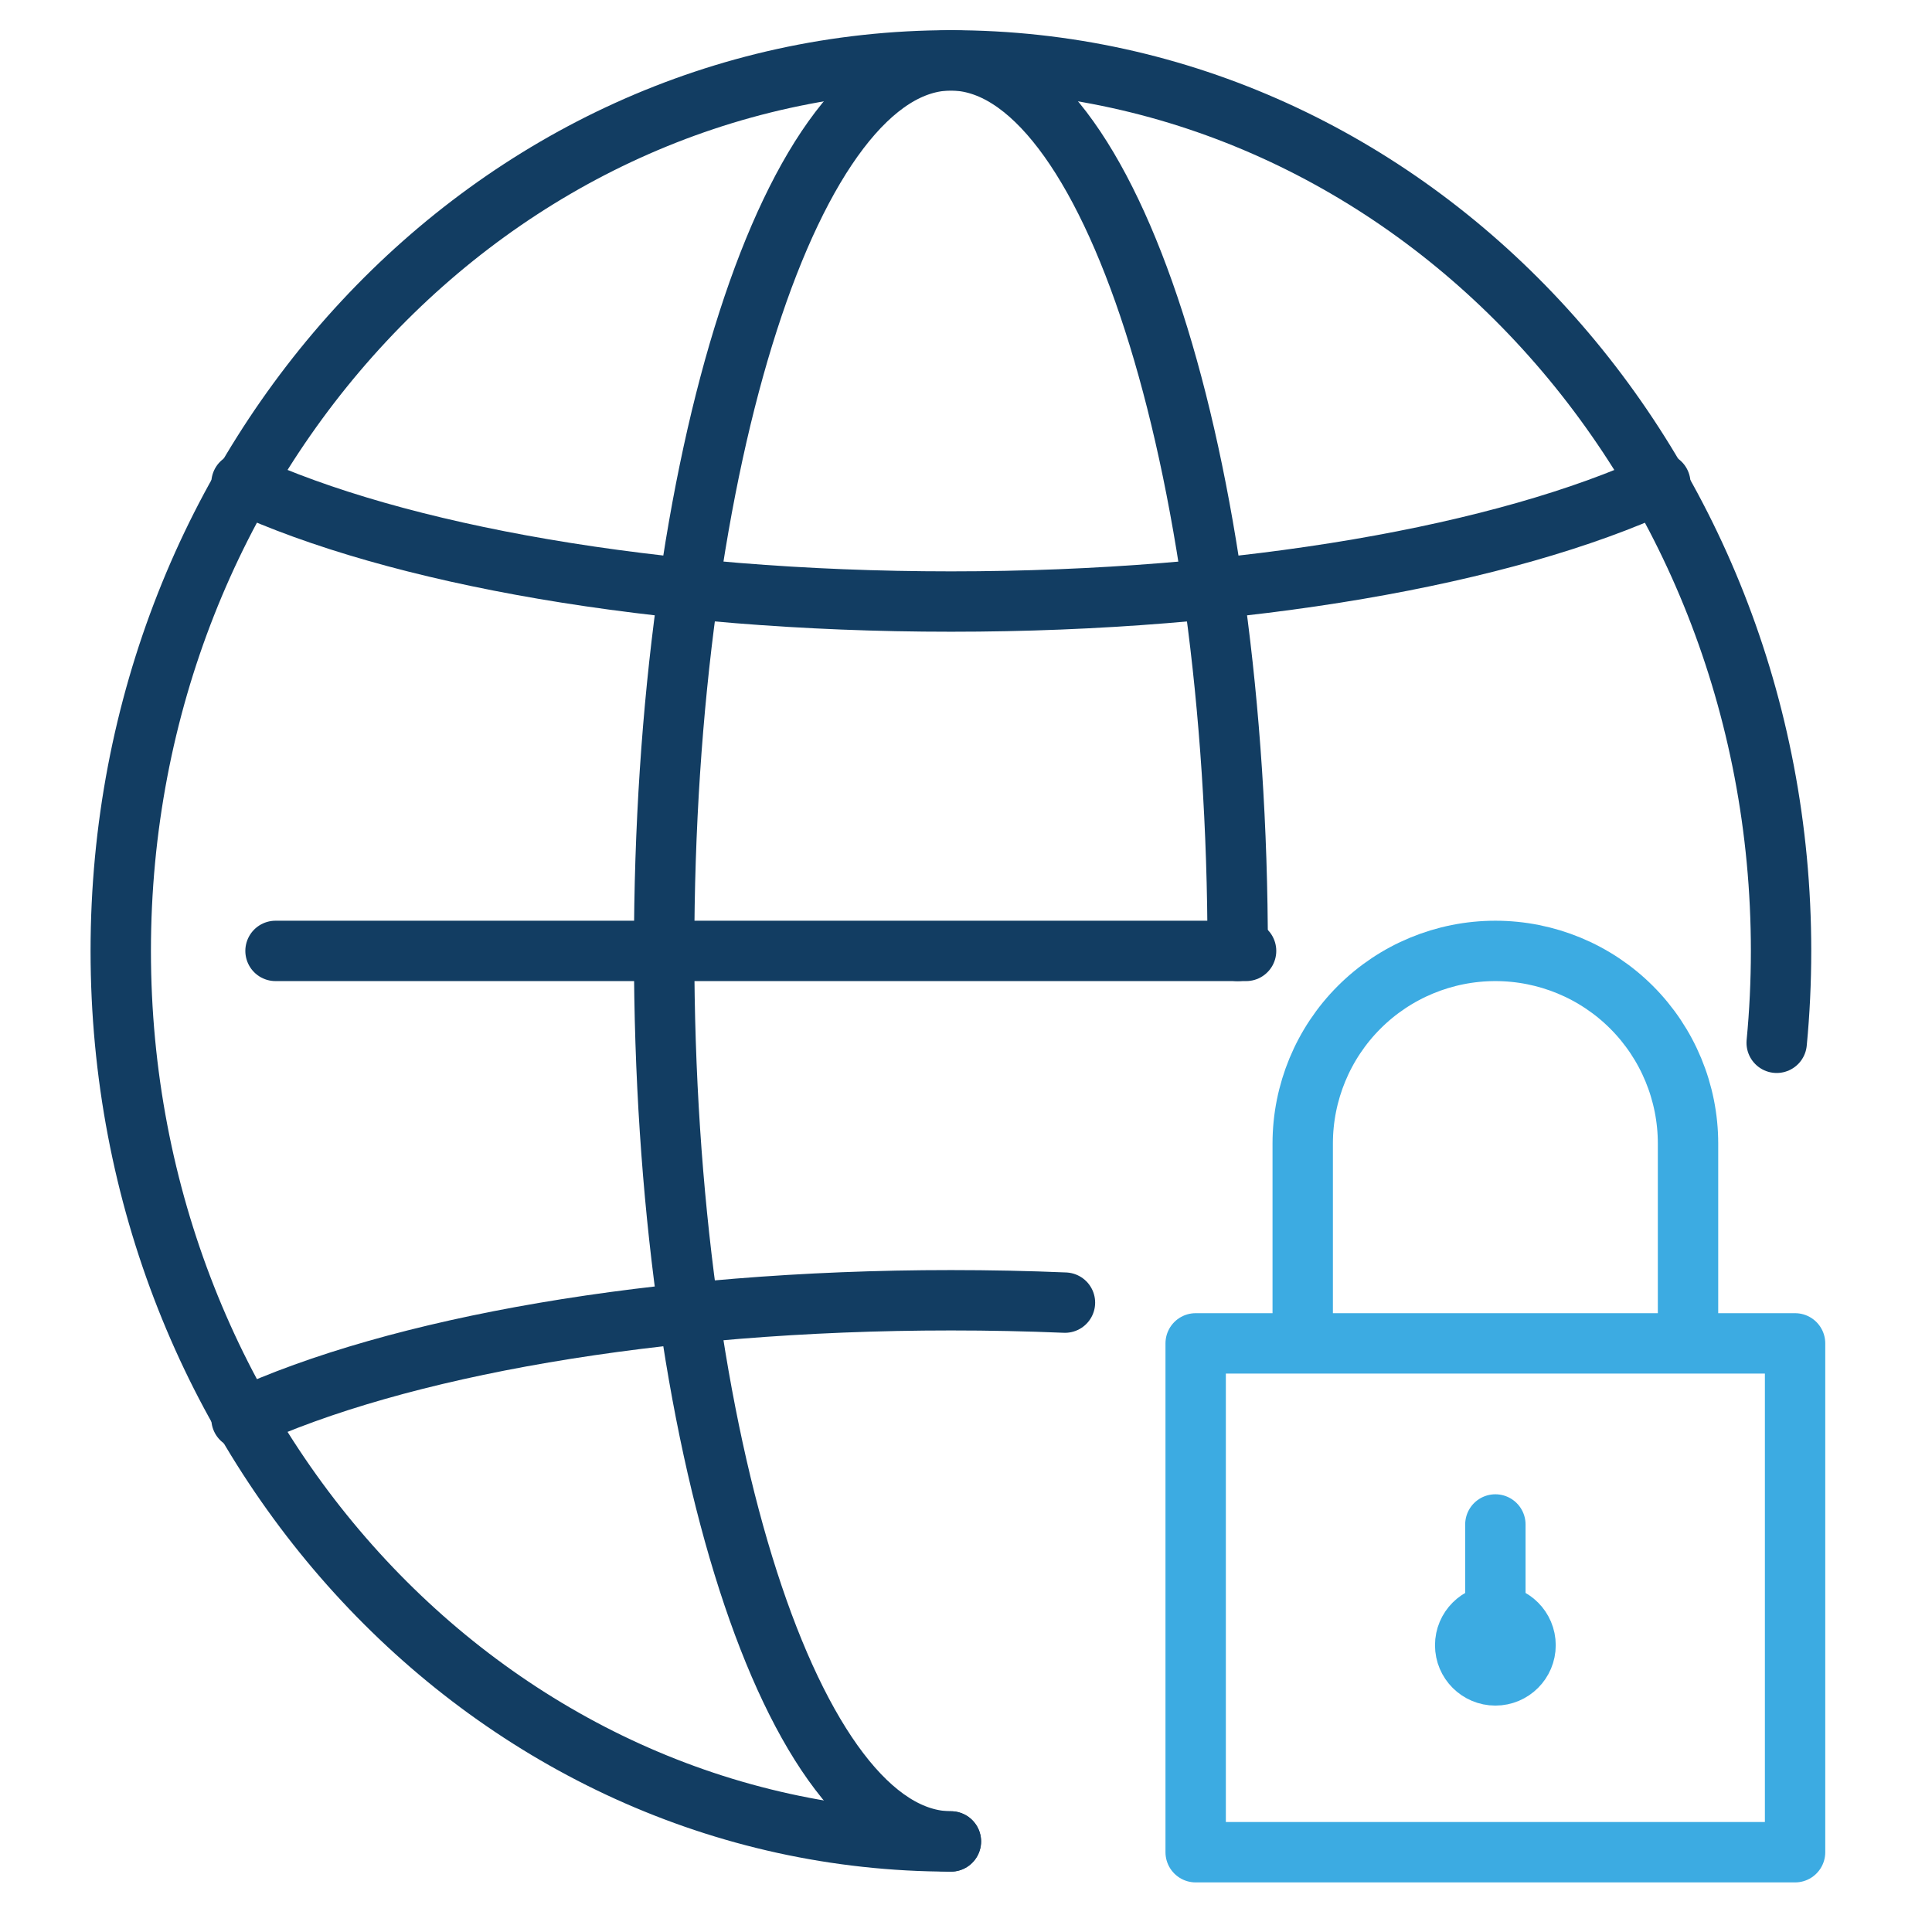
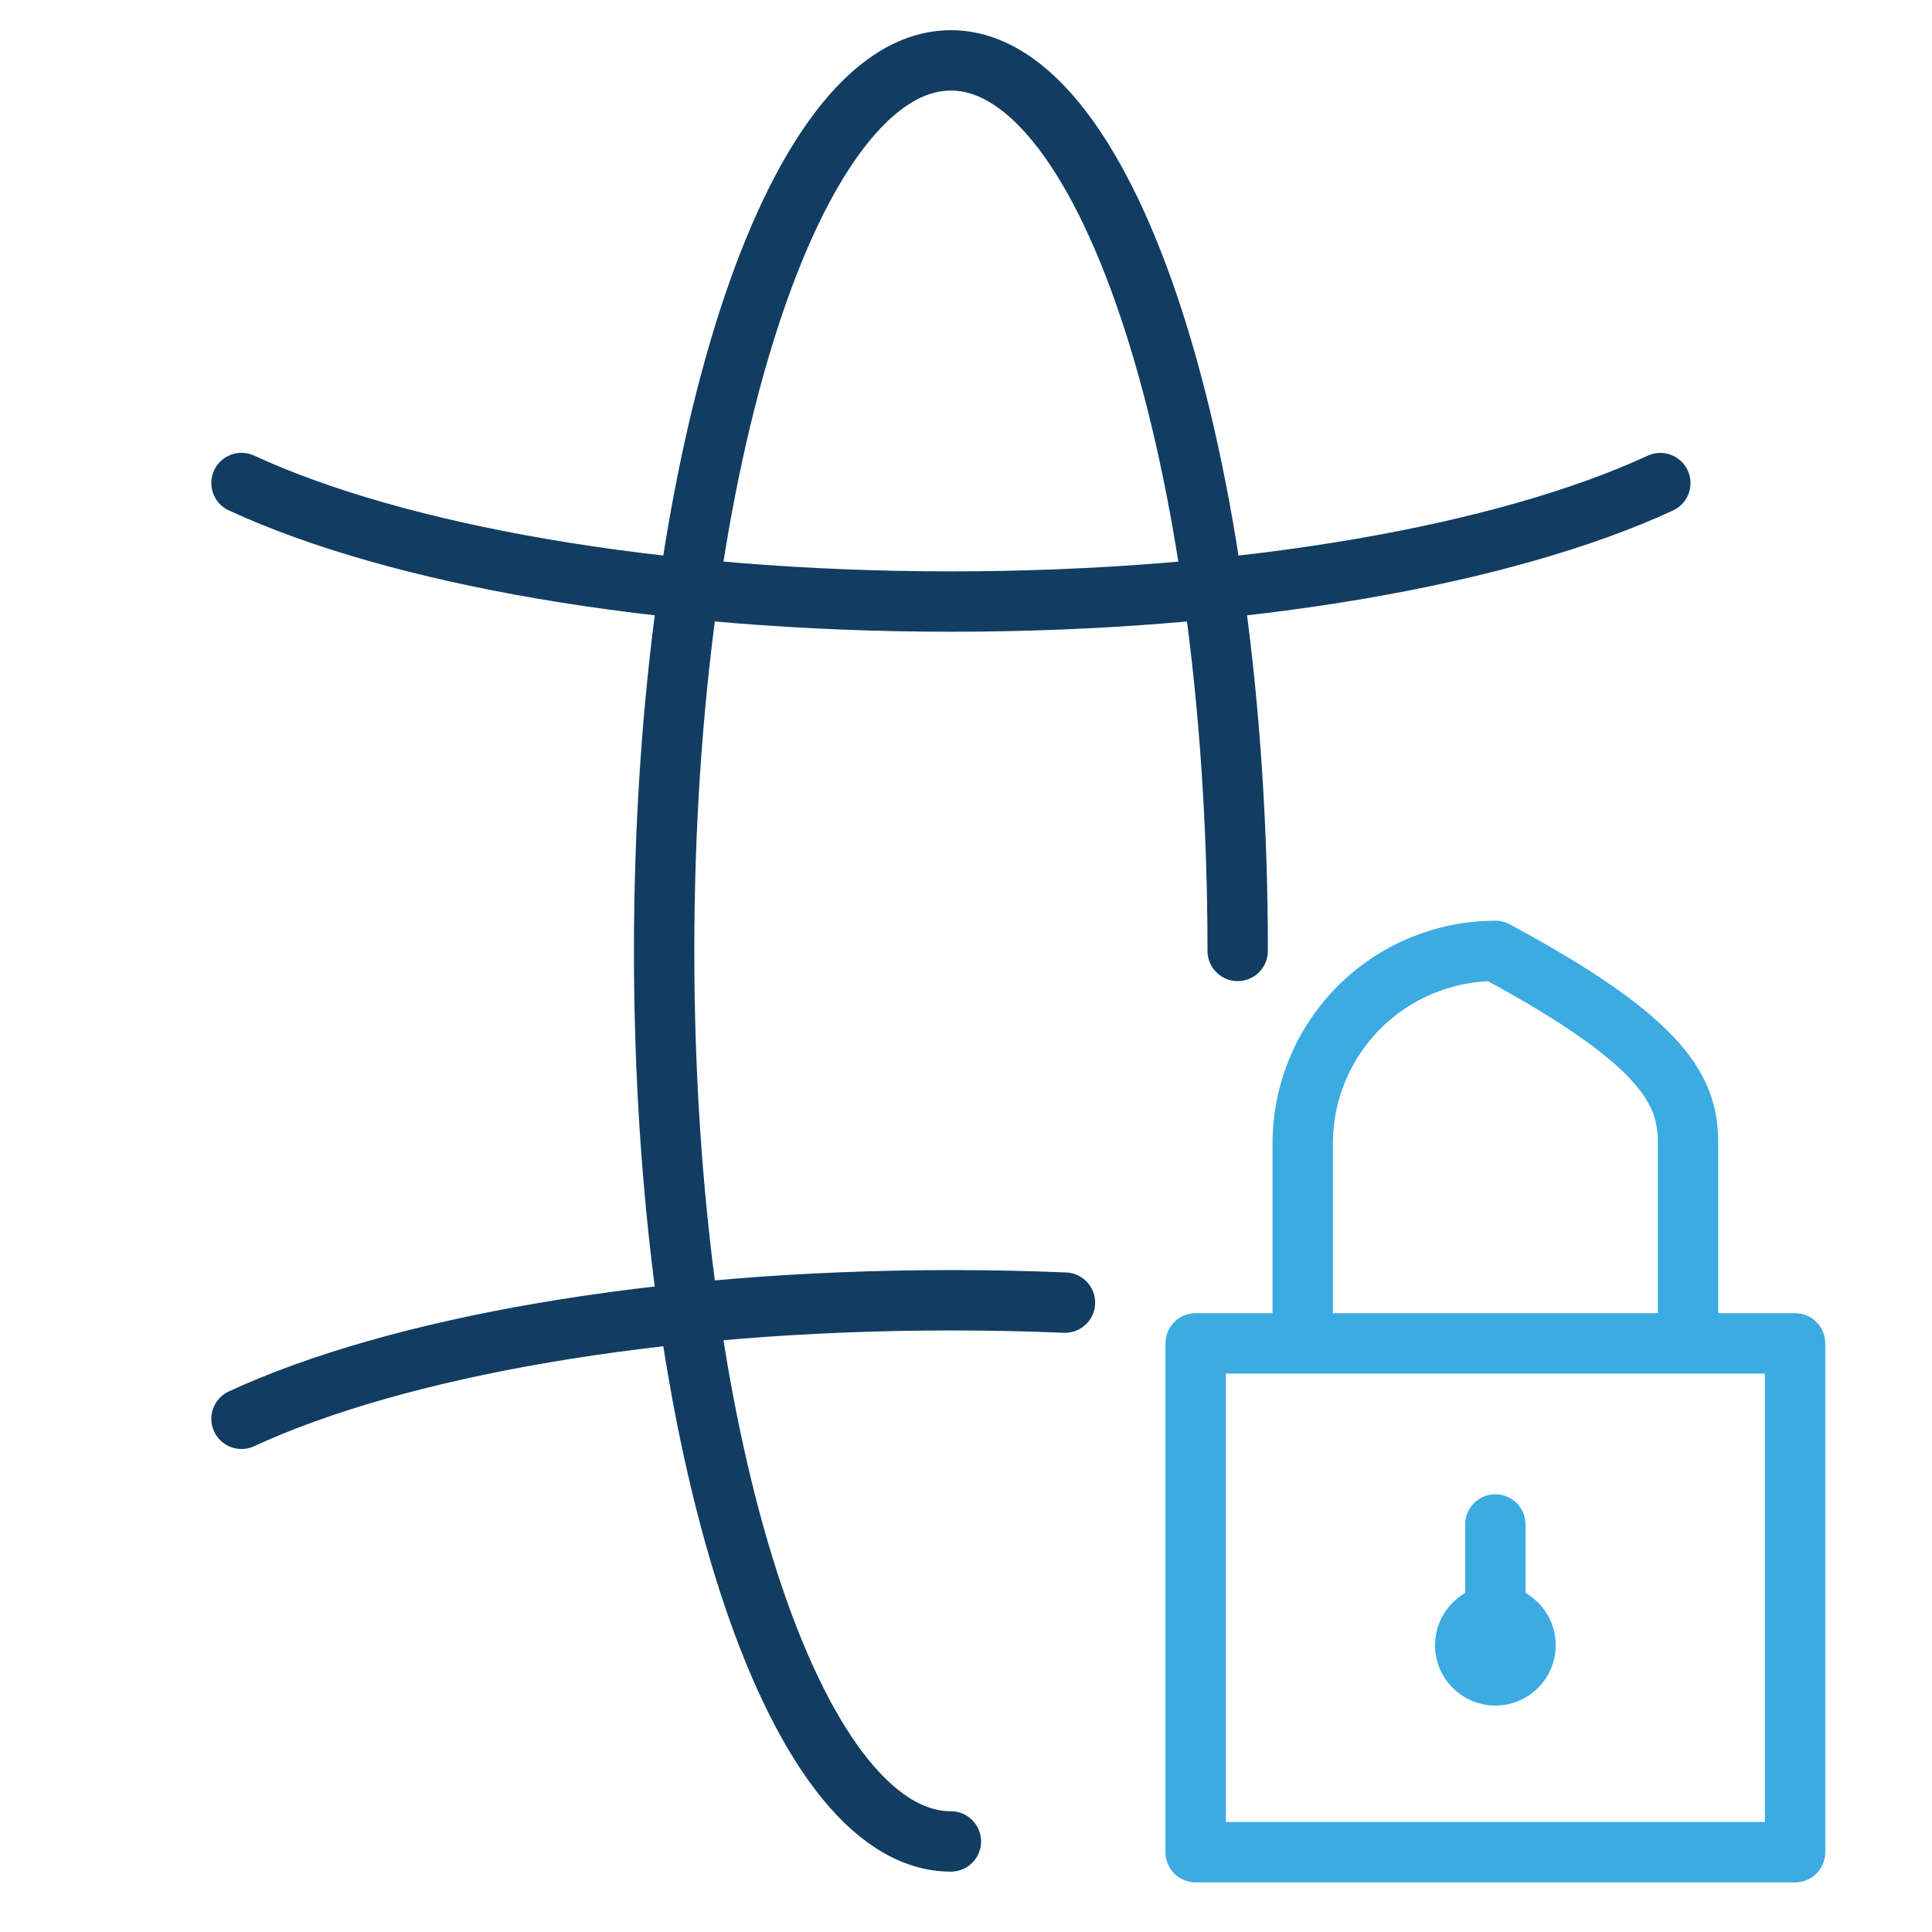
<svg xmlns="http://www.w3.org/2000/svg" width="64" height="64" viewBox="0 0 64 64" fill="none">
-   <path d="M43.154 44.501V37.882C43.154 36.189 43.826 34.566 45.023 33.369C46.22 32.172 47.843 31.5 49.536 31.5C51.228 31.5 52.852 32.172 54.049 33.369C55.245 34.566 55.918 36.189 55.918 37.882V44.501M39.608 44.501H59.464V61.357H39.608V44.501Z" stroke="#3CABE2" stroke-width="2" stroke-miterlimit="10" stroke-linecap="round" stroke-linejoin="round" />
+   <path d="M43.154 44.501V37.882C43.154 36.189 43.826 34.566 45.023 33.369C46.22 32.172 47.843 31.5 49.536 31.5C55.245 34.566 55.918 36.189 55.918 37.882V44.501M39.608 44.501H59.464V61.357H39.608V44.501Z" stroke="#3CABE2" stroke-width="2" stroke-miterlimit="10" stroke-linecap="round" stroke-linejoin="round" />
  <path d="M49.536 55.5C50.088 55.5 50.536 55.052 50.536 54.5C50.536 53.948 50.088 53.5 49.536 53.5C48.984 53.5 48.536 53.948 48.536 54.5C48.536 55.052 48.984 55.5 49.536 55.5Z" stroke="#3CABE2" stroke-width="2" stroke-miterlimit="10" stroke-linecap="round" stroke-linejoin="round" />
  <path d="M49.536 54.5V50.5" stroke="#3CABE2" stroke-width="2" stroke-miterlimit="10" stroke-linecap="round" stroke-linejoin="round" />
  <path d="M8 47C13.124 44.63 21.739 43.073 31.504 43.073C32.783 43.073 34.043 43.099 35.278 43.151M8 16C13.124 18.37 21.739 19.927 31.504 19.927C41.263 19.927 49.876 18.372 55 16.003" stroke="#123D62" stroke-width="2" stroke-miterlimit="10" stroke-linecap="round" stroke-linejoin="round" />
  <path d="M31.5 61C26.253 61 22 47.792 22 31.5C22 15.208 26.253 2 31.5 2C36.747 2 41 15.208 41 31.5" stroke="#123D62" stroke-width="2" stroke-miterlimit="10" stroke-linecap="round" stroke-linejoin="round" />
-   <path d="M31.5 61C16.312 61 4 47.792 4 31.5C4 15.208 16.312 2 31.5 2C46.688 2 59 15.208 59 31.5C59 32.528 58.951 33.544 58.855 34.544M9.127 31.5H41.278" stroke="#123D62" stroke-width="2" stroke-miterlimit="10" stroke-linecap="round" stroke-linejoin="round" />
</svg>